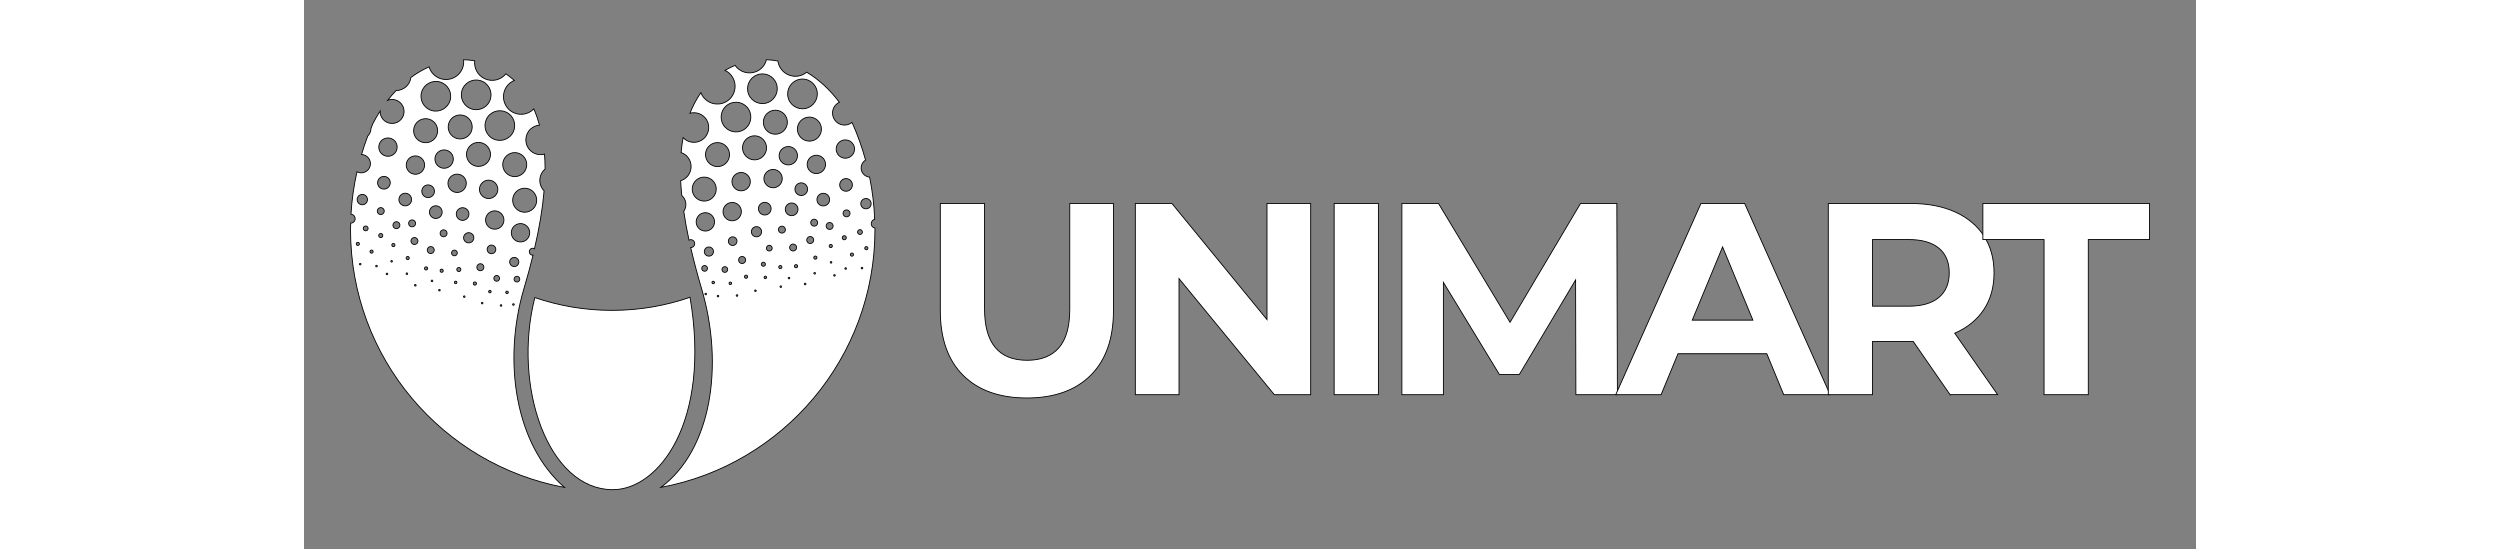
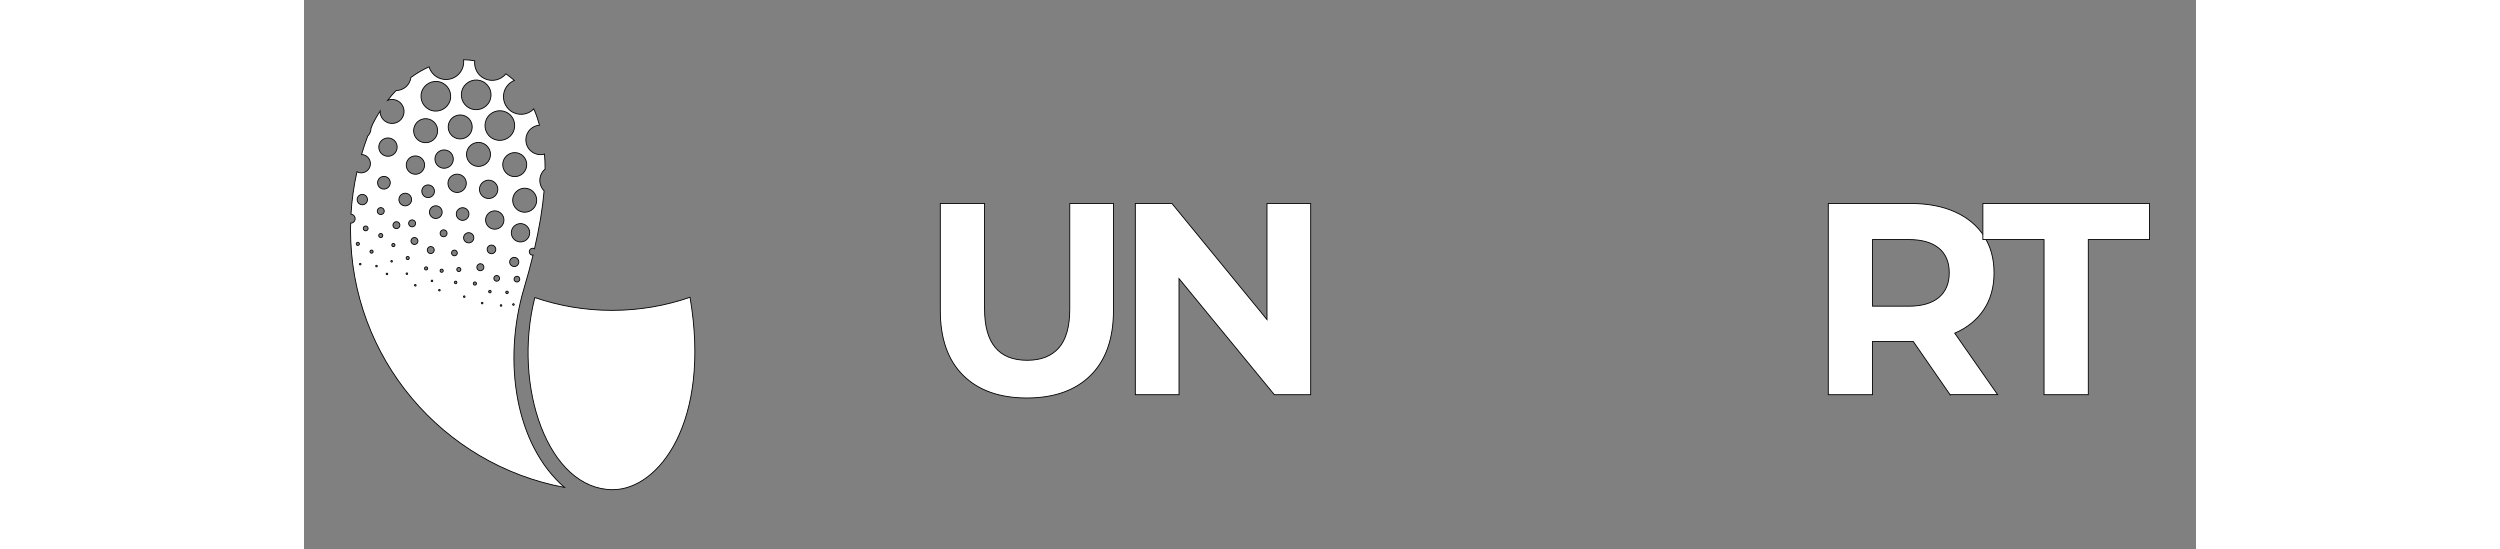
<svg xmlns="http://www.w3.org/2000/svg" version="1.1" id="Layer_1" x="0px" y="0px" width="182" height="40" viewBox="0 0 540 156.82" style="enable-background:new 0 0 540 156.82;" xml:space="preserve">
  <rect x="0" y="0" width="540" height="156.82" fill="#808080" stroke="none" />
  <style type="text/css">
	.st0{fill:#FFFFFF;stroke:#000000;stroke-width:0.25;stroke-miterlimit:10;}
</style>
  <g>
    <path class="st0" d="M188.12,107.12c-4.34-4.31-6.51-10.47-6.51-18.48V58.08h12.63v30.09c0,9.77,4.05,14.66,12.16,14.66   c3.95,0,6.96-1.18,9.04-3.55c2.08-2.36,3.12-6.07,3.12-11.11V58.08h12.47v30.56c0,8-2.17,14.16-6.51,18.48   c-4.34,4.31-10.41,6.47-18.2,6.47C198.53,113.59,192.46,111.43,188.12,107.12z" />
    <path class="st0" d="M287.32,58.08v54.57h-10.37l-27.21-33.13v33.13h-12.47V58.08h10.45l27.13,33.13V58.08H287.32z" />
-     <path class="st0" d="M294.02,58.08h12.63v54.57h-12.63V58.08z" />
-     <path class="st0" d="M363.01,112.65l-0.08-32.74l-16.06,26.97h-5.69L325.2,80.61v32.04h-11.85V58.08h10.45l20.42,33.91l20.11-33.91   h10.37l0.16,54.57H363.01z" />
-     <path class="st0" d="M417.5,100.96h-25.34l-4.83,11.69h-12.94l24.32-54.57h12.47l24.4,54.57h-13.25L417.5,100.96z M413.53,91.37   l-8.65-20.89l-8.65,20.89H413.53z" />
    <path class="st0" d="M469.81,112.65l-10.52-15.2h-0.62h-10.99v15.2h-12.63V58.08h23.62c4.83,0,9.03,0.81,12.59,2.42   c3.56,1.61,6.3,3.9,8.22,6.86c1.92,2.96,2.88,6.47,2.88,10.52s-0.97,7.55-2.92,10.48c-1.95,2.94-4.72,5.18-8.3,6.74l12.24,17.54   H469.81z M466.61,70.83c-1.98-1.64-4.86-2.46-8.65-2.46h-10.29v19.02h10.29c3.79,0,6.68-0.83,8.65-2.49c1.97-1.66,2.96-4,2.96-7.02   C469.58,74.82,468.59,72.47,466.61,70.83z" />
    <path class="st0" d="M496.63,68.37h-17.46V58.08h47.55v10.29h-17.46v44.28h-12.63V68.37z" />
  </g>
  <g>
    <g>
      <path class="st0" d="M45.37,19.08c-0.79,2.67-3.6,4.19-6.27,3.4c-1.7-0.5-2.93-1.82-3.4-3.4c-1.78,0.79-3.53,1.81-5.2,3.04    c-0.26,2.15-2.1,3.72-4.22,3.72c-0.83,0.87-1.64,1.8-2.41,2.8c0.51-0.21,1.07-0.31,1.65-0.24c1.88,0.22,3.23,1.92,3.02,3.8    c-0.22,1.88-1.91,3.23-3.8,3.01c-1.79-0.2-3.08-1.75-3.02-3.52c-0.72,1.12-1.4,2.31-2.04,3.55c-0.19,0.42-0.36,0.87-0.54,1.3    c-0.02,0.9-0.37,1.71-0.96,2.32c-0.66,1.71-1.23,3.47-1.76,5.25c1.34,0.03,2.45,1.08,2.53,2.44c0.1,1.44-1.01,2.68-2.45,2.78    c-0.5,0.03-0.97-0.09-1.38-0.31c-0.89,3.93-1.47,7.98-1.71,12.12c0.16,0.01,0.32,0.05,0.47,0.13c0.64,0.31,0.9,1.09,0.58,1.73    c-0.22,0.44-0.66,0.69-1.13,0.69c-0.02,0.62-0.05,1.24-0.05,1.87c0,36.63,26.32,67.1,61.08,73.56    c-14.04-12.16-17.72-36.02-11.58-56.76c0.97-3.26,1.84-6.45,2.59-9.54c-0.29,0.02-0.59-0.06-0.8-0.29    c-0.38-0.4-0.36-1.04,0.04-1.41c0.32-0.32,0.8-0.35,1.18-0.13c1.36-5.85,2.3-11.37,2.74-16.52c-0.2-0.2-0.38-0.41-0.53-0.66    c-1.2-1.81-0.81-4.19,0.81-5.56c0-1.46-0.05-2.88-0.16-4.26c-1.45,0.39-3.06,0.01-4.17-1.15c-1.61-1.7-1.54-4.38,0.16-5.99    c0.73-0.69,1.65-1.06,2.58-1.14c-0.45-1.61-0.97-3.16-1.63-4.62c-1.73,1.79-4.55,2.08-6.61,0.56c-2.24-1.66-2.71-4.82-1.05-7.06    c0.56-0.76,1.3-1.3,2.11-1.63c-0.78-0.69-1.59-1.32-2.41-1.89c-1.46,1.8-4.01,2.41-6.17,1.34c-1.94-0.97-2.96-3.03-2.74-5.06    c-1.05-0.18-2.11-0.28-3.17-0.3C45.62,17.72,45.57,18.4,45.37,19.08z M56.29,87.42c-0.12,0.03-0.25-0.05-0.29-0.17    c-0.03-0.14,0.05-0.26,0.18-0.29c0.12-0.04,0.25,0.05,0.29,0.18C56.5,87.26,56.42,87.39,56.29,87.42z M60.01,86.86    c0.03,0.13-0.05,0.25-0.18,0.28c-0.13,0.03-0.26-0.05-0.29-0.18c-0.03-0.13,0.05-0.26,0.18-0.29    C59.85,86.65,59.98,86.73,60.01,86.86z M51.08,86.45c0.03,0.13-0.05,0.26-0.17,0.29c-0.13,0.03-0.26-0.05-0.29-0.17    c-0.03-0.13,0.05-0.26,0.18-0.28C50.92,86.24,51.05,86.32,51.08,86.45z M45.97,84.61c0.03,0.13-0.05,0.26-0.18,0.29    c-0.13,0.03-0.26-0.05-0.29-0.17c-0.03-0.13,0.05-0.26,0.17-0.29C45.8,84.4,45.93,84.48,45.97,84.61z M58.3,83.36    c0.05,0.19-0.07,0.39-0.27,0.44c-0.19,0.04-0.39-0.07-0.44-0.27c-0.05-0.2,0.07-0.39,0.27-0.43    C58.06,83.04,58.25,83.17,58.3,83.36z M53.41,83.14c0.05,0.19-0.07,0.39-0.26,0.44c-0.19,0.05-0.39-0.07-0.44-0.27    c-0.05-0.19,0.07-0.39,0.26-0.44C53.17,82.82,53.36,82.95,53.41,83.14z M38.88,82.77c0.02,0.13-0.05,0.26-0.18,0.29    c-0.12,0.03-0.25-0.05-0.28-0.18c-0.03-0.14,0.04-0.26,0.17-0.29C38.71,82.56,38.84,82.64,38.88,82.77z M36.42,31.54    c-2.23-0.67-3.52-3.03-2.85-5.27c0.66-2.24,3.02-3.52,5.26-2.86c2.25,0.66,3.52,3.02,2.87,5.27    C41.02,30.92,38.66,32.2,36.42,31.54z M46.11,33.16c1.69,0.85,2.38,2.91,1.54,4.6c-0.85,1.69-2.91,2.38-4.6,1.54    c-1.7-0.85-2.38-2.9-1.53-4.6C42.35,33.02,44.4,32.33,46.11,33.16z M31.43,36.33c0.53-1.82,2.44-2.85,4.26-2.32    c1.82,0.54,2.85,2.45,2.31,4.27c-0.53,1.81-2.45,2.85-4.26,2.31C31.92,40.05,30.89,38.14,31.43,36.33z M23.67,44.59    c-1.43-0.17-2.47-1.46-2.31-2.9c0.17-1.43,1.47-2.47,2.9-2.3c1.44,0.16,2.47,1.45,2.31,2.89C26.41,43.72,25.11,44.75,23.67,44.59z     M41.16,43.06c1.3,0.65,1.83,2.22,1.18,3.51c-0.65,1.3-2.22,1.82-3.51,1.18c-1.29-0.65-1.83-2.22-1.18-3.52    C38.3,42.95,39.88,42.42,41.16,43.06z M31.06,49.63c-1.38-0.41-2.18-1.87-1.77-3.26c0.41-1.38,1.87-2.18,3.26-1.76    c1.39,0.41,2.18,1.86,1.76,3.24C33.9,49.25,32.45,50.04,31.06,49.63z M22.6,53.96c-0.98-0.11-1.7-1.01-1.58-2.01    c0.11-0.99,1.01-1.7,2-1.59c0.99,0.11,1.71,1.01,1.59,2C24.49,53.36,23.6,54.07,22.6,53.96z M33.81,53.77    c0.45-0.89,1.52-1.25,2.42-0.8c0.89,0.44,1.25,1.52,0.81,2.42c-0.45,0.9-1.53,1.26-2.43,0.81C33.73,55.75,33.37,54.67,33.81,53.77    z M15.17,57.05c-0.04-0.82,0.58-1.51,1.38-1.56c0.82-0.05,1.51,0.57,1.56,1.38c0.05,0.82-0.56,1.52-1.38,1.57    C15.93,58.49,15.22,57.87,15.17,57.05z M28.38,58.68c-0.95-0.28-1.51-1.29-1.21-2.24c0.28-0.95,1.29-1.5,2.24-1.22    c0.96,0.29,1.5,1.29,1.22,2.25C30.34,58.42,29.34,58.96,28.38,58.68z M20.92,60.14c0.06-0.55,0.55-0.94,1.1-0.89    c0.55,0.07,0.94,0.56,0.88,1.11c-0.06,0.54-0.56,0.94-1.1,0.87C21.24,61.17,20.86,60.68,20.92,60.14z M36.54,62    c-0.8-0.59-0.97-1.73-0.38-2.53c0.6-0.81,1.73-0.97,2.54-0.38c0.8,0.59,0.97,1.73,0.38,2.53C38.47,62.43,37.34,62.6,36.54,62z     M43.96,62.33c-0.68-0.72-0.66-1.87,0.07-2.55c0.72-0.69,1.87-0.66,2.55,0.06c0.69,0.72,0.66,1.87-0.07,2.56    C45.79,63.09,44.65,63.06,43.96,62.33z M31.3,62.86c0.5,0.25,0.7,0.84,0.45,1.34c-0.24,0.49-0.84,0.69-1.34,0.45    c-0.49-0.25-0.69-0.85-0.45-1.34C30.21,62.81,30.81,62.61,31.3,62.86z M25.42,63.99c0.16-0.53,0.71-0.83,1.24-0.68    c0.53,0.16,0.83,0.71,0.67,1.24c-0.15,0.53-0.71,0.83-1.24,0.67C25.56,65.07,25.27,64.52,25.42,63.99z M16.92,65.23    c-0.03-0.38,0.27-0.71,0.65-0.73c0.38-0.02,0.7,0.27,0.73,0.65c0.03,0.38-0.27,0.71-0.65,0.73C17.26,65.9,16.93,65.62,16.92,65.23    z M39.15,65.87c0.4-0.38,1.03-0.37,1.41,0.03c0.38,0.4,0.37,1.03-0.04,1.41c-0.39,0.38-1.03,0.37-1.41-0.04    C38.74,66.88,38.76,66.24,39.15,65.87z M21.34,67.36c-0.08-0.31,0.12-0.63,0.43-0.7c0.31-0.08,0.63,0.12,0.7,0.43    c0.08,0.31-0.11,0.63-0.43,0.7C21.73,67.86,21.42,67.68,21.34,67.36z M14.92,69.71c-0.06-0.24,0.09-0.49,0.34-0.54    c0.24-0.06,0.49,0.09,0.54,0.33c0.06,0.24-0.09,0.49-0.34,0.54C15.22,70.1,14.98,69.96,14.92,69.71z M18.84,71.92    c-0.06-0.24,0.09-0.48,0.33-0.54c0.25-0.07,0.49,0.09,0.55,0.33c0.06,0.24-0.09,0.48-0.33,0.54    C19.14,72.31,18.89,72.16,18.84,71.92z M35.34,71.92c-0.3-0.46-0.17-1.08,0.29-1.39c0.46-0.3,1.08-0.18,1.38,0.28    c0.3,0.46,0.18,1.09-0.29,1.39C36.27,72.51,35.65,72.39,35.34,71.92z M24.77,74.63c-0.03-0.13,0.05-0.26,0.18-0.29    c0.13-0.03,0.26,0.05,0.29,0.18c0.03,0.13-0.05,0.26-0.18,0.29C24.93,74.84,24.8,74.76,24.77,74.63z M15.81,75.45    c-0.03-0.13,0.05-0.26,0.18-0.29c0.12-0.03,0.26,0.05,0.29,0.18c0.03,0.13-0.05,0.26-0.18,0.28    C15.97,75.65,15.84,75.58,15.81,75.45z M20.45,75.99c-0.03-0.12,0.05-0.25,0.18-0.28c0.13-0.03,0.26,0.04,0.29,0.18    c0.04,0.13-0.04,0.26-0.18,0.28C20.61,76.2,20.48,76.12,20.45,75.99z M34.41,76.72c-0.06-0.25,0.09-0.49,0.33-0.55    c0.25-0.06,0.49,0.09,0.55,0.33c0.05,0.25-0.1,0.49-0.34,0.55C34.71,77.11,34.46,76.96,34.41,76.72z M36.29,80.22    c-0.03-0.13,0.05-0.25,0.18-0.29c0.13-0.03,0.26,0.05,0.29,0.18c0.03,0.13-0.04,0.26-0.17,0.29    C36.45,80.43,36.32,80.35,36.29,80.22z M42.93,80.69c-0.05-0.19,0.07-0.39,0.26-0.44c0.2-0.05,0.39,0.07,0.44,0.27    c0.05,0.2-0.07,0.39-0.27,0.44C43.17,81.01,42.98,80.88,42.93,80.69z M31.82,81.65c-0.13,0.03-0.26-0.04-0.29-0.18    c-0.04-0.13,0.05-0.25,0.18-0.29c0.13-0.03,0.26,0.05,0.29,0.18C32.04,81.5,31.96,81.63,31.82,81.65z M49.21,80.82    c0.06,0.24-0.09,0.49-0.33,0.55c-0.25,0.06-0.49-0.09-0.55-0.34c-0.06-0.24,0.1-0.49,0.33-0.55    C48.91,80.43,49.15,80.58,49.21,80.82z M61.52,79.35c0.18,0.41-0.01,0.9-0.42,1.07c-0.42,0.18-0.9-0.01-1.08-0.42    c-0.18-0.42,0.01-0.9,0.43-1.07C60.86,78.73,61.34,78.92,61.52,79.35z M55.75,79.12c0.18,0.41-0.01,0.9-0.42,1.08    c-0.42,0.18-0.9-0.01-1.08-0.43c-0.18-0.41,0.02-0.9,0.43-1.08C55.09,78.51,55.57,78.7,55.75,79.12z M23.45,78.24    c-0.03-0.14,0.04-0.26,0.17-0.29c0.13-0.03,0.26,0.05,0.29,0.18c0.03,0.13-0.05,0.25-0.18,0.28    C23.61,78.45,23.48,78.37,23.45,78.24z M29.6,78.06c0.03,0.13-0.05,0.26-0.18,0.29c-0.13,0.03-0.26-0.05-0.29-0.18    c-0.03-0.13,0.05-0.26,0.18-0.29C29.44,77.86,29.57,77.94,29.6,78.06z M39.4,77.71c-0.25,0.06-0.5-0.09-0.55-0.34    c-0.06-0.25,0.09-0.49,0.33-0.55c0.24-0.06,0.49,0.09,0.55,0.34C39.79,77.41,39.64,77.66,39.4,77.71z M44.32,77.49    c-0.31,0.08-0.63-0.12-0.7-0.43c-0.08-0.31,0.12-0.63,0.43-0.7c0.32-0.08,0.63,0.11,0.71,0.43C44.83,77.1,44.64,77.42,44.32,77.49    z M50.57,77.25c-0.54,0.14-1.09-0.2-1.21-0.74c-0.13-0.54,0.2-1.09,0.75-1.22c0.54-0.13,1.08,0.2,1.21,0.75    C51.45,76.58,51.11,77.12,50.57,77.25z M61.27,74.47c0.17,0.7-0.26,1.4-0.96,1.57c-0.69,0.16-1.41-0.27-1.57-0.97    c-0.17-0.7,0.26-1.4,0.96-1.57C60.4,73.34,61.11,73.77,61.27,74.47z M30.03,73.54c0.06,0.25-0.09,0.49-0.33,0.54    c-0.25,0.06-0.49-0.09-0.54-0.33c-0.06-0.24,0.09-0.48,0.33-0.54C29.73,73.14,29.97,73.3,30.03,73.54z M43.26,72.95    c-0.41,0.17-0.89-0.01-1.08-0.42c-0.18-0.42,0.01-0.91,0.43-1.08c0.41-0.18,0.9,0.01,1.08,0.42    C43.87,72.28,43.68,72.76,43.26,72.95z M54.64,70.69c0.27,0.63-0.01,1.35-0.64,1.62c-0.62,0.27-1.35-0.02-1.62-0.64    c-0.28-0.62,0.02-1.35,0.64-1.62C53.65,69.78,54.38,70.07,54.64,70.69z M25.62,70.39c-0.25,0.06-0.49-0.09-0.55-0.34    c-0.06-0.25,0.1-0.49,0.33-0.55c0.24-0.06,0.49,0.1,0.55,0.34C26.02,70.08,25.87,70.33,25.62,70.39z M30.93,69.59    c-0.44-0.32-0.54-0.95-0.21-1.4c0.33-0.44,0.95-0.53,1.4-0.21c0.44,0.33,0.53,0.96,0.21,1.4C31.99,69.82,31.37,69.92,30.93,69.59z     M45.8,68.67c-0.45-0.67-0.26-1.57,0.41-2.02c0.67-0.44,1.57-0.25,2.02,0.41c0.45,0.67,0.26,1.57-0.41,2.02    C47.15,69.52,46.24,69.34,45.8,68.67z M64.2,65.39c0.58,1.32-0.03,2.87-1.36,3.45c-1.33,0.57-2.87-0.03-3.45-1.36    c-0.58-1.32,0.03-2.87,1.36-3.44C62.08,63.45,63.62,64.06,64.2,65.39z M56.63,61.35c0.8,1.21,0.47,2.83-0.74,3.63    c-1.2,0.8-2.83,0.47-3.63-0.74c-0.8-1.21-0.46-2.82,0.74-3.63C54.21,59.82,55.83,60.15,56.63,61.35z M65.85,55.25    c1.04,1.58,0.62,3.71-0.97,4.76c-1.58,1.04-3.71,0.61-4.75-0.97c-1.05-1.59-0.61-3.71,0.97-4.75    C62.67,53.24,64.8,53.67,65.85,55.25z M54.6,52.24c1,1.06,0.96,2.71-0.1,3.7c-1.05,1-2.7,0.95-3.7-0.1c-1-1.05-0.95-2.71,0.1-3.7    C51.95,51.14,53.61,51.19,54.6,52.24z M45.81,53.87c-0.85,1.16-2.5,1.41-3.66,0.55c-1.16-0.85-1.41-2.5-0.55-3.66    c0.86-1.16,2.5-1.41,3.66-0.54C46.43,51.07,46.67,52.71,45.81,53.87z M62.63,44.62c1.3,1.38,1.25,3.54-0.12,4.85    c-1.38,1.3-3.55,1.24-4.85-0.13c-1.3-1.37-1.24-3.54,0.13-4.84C59.15,43.2,61.32,43.25,62.63,44.62z M51.84,41.32    c1.52,1.13,1.84,3.27,0.72,4.79c-1.13,1.52-3.27,1.84-4.8,0.71c-1.52-1.13-1.83-3.27-0.71-4.79    C48.17,40.51,50.32,40.19,51.84,41.32z M58.42,32.43c1.88,1.39,2.27,4.04,0.88,5.92c-1.39,1.88-4.04,2.28-5.93,0.89    c-1.88-1.39-2.27-4.04-0.88-5.93C53.88,31.44,56.54,31.05,58.42,32.43z M51.03,23.28c2.1,1.04,2.95,3.59,1.91,5.68    c-1.05,2.1-3.59,2.95-5.69,1.9c-2.1-1.05-2.94-3.59-1.9-5.68C46.4,23.09,48.94,22.24,51.03,23.28z" />
-       <path class="st0" d="M128.96,20.47c-2.2,0.85-4.63,0.04-5.92-1.81c-0.98,0.4-1.93,0.88-2.88,1.43c0.87,0.41,1.63,1.06,2.15,1.94    c1.44,2.39,0.67,5.49-1.71,6.93c-2.39,1.44-5.49,0.67-6.93-1.71c-0.17-0.26-0.29-0.54-0.39-0.81c-1.26,1.82-2.3,3.78-3.13,5.89    c1.52-0.42,3.21,0.02,4.32,1.28c1.54,1.76,1.35,4.44-0.41,5.98c-1.73,1.5-4.31,1.35-5.86-0.3c-0.25,1.38-0.44,2.8-0.57,4.26    c0.45,0.15,0.89,0.37,1.28,0.68c1.82,1.47,2.11,4.13,0.64,5.96c-0.55,0.69-1.27,1.15-2.05,1.39c0.07,1.37,0.17,2.78,0.32,4.21    c1.19,1.04,1.54,2.79,0.75,4.23c-0.06,0.1-0.13,0.18-0.19,0.27c0.39,2.66,0.89,5.41,1.5,8.23c0.46-0.22,1.01-0.14,1.35,0.26    c0.41,0.47,0.37,1.2-0.1,1.61c-0.22,0.19-0.49,0.27-0.76,0.27c0.87,3.77,1.9,7.66,3.09,11.69c6.52,22.02,2.75,46.16-11.61,56.76    c34.77-6.45,61.11-36.93,61.11-73.57c0-0.15-0.01-0.3-0.01-0.45c-0.42-0.08-0.8-0.35-0.96-0.77c-0.25-0.67,0.07-1.42,0.73-1.67    c0.05-0.03,0.11-0.02,0.16-0.03c-0.16-4.12-0.64-8.16-1.45-12.09c-0.07-0.01-0.14,0-0.21-0.01c-1.43-0.23-2.41-1.56-2.18-2.98    c0.12-0.8,0.6-1.45,1.24-1.84c-0.99-3.61-2.24-7.11-3.73-10.48c-0.05-0.1-0.1-0.19-0.15-0.28c-0.57,0.45-1.28,0.74-2.05,0.76    c-1.9,0.04-3.46-1.47-3.5-3.36c-0.03-1.39,0.77-2.59,1.95-3.15c-2.75-3.68-5.93-6.55-9.32-8.59c-0.63,0.52-1.38,0.91-2.24,1.08    c-2.74,0.53-5.39-1.24-5.93-3.98c-0.02-0.09-0.01-0.18-0.02-0.28c-1.1-0.21-2.2-0.34-3.31-0.38    C131.61,18.56,130.53,19.87,128.96,20.47z M118.08,84.74c-0.13-0.04-0.19-0.18-0.15-0.3c0.04-0.13,0.18-0.2,0.31-0.15    c0.13,0.05,0.19,0.18,0.14,0.31C118.34,84.72,118.2,84.78,118.08,84.74z M123.81,84.42c-0.05,0.12-0.18,0.19-0.3,0.15    c-0.13-0.04-0.2-0.18-0.15-0.3c0.04-0.13,0.18-0.2,0.31-0.15C123.78,84.16,123.85,84.29,123.81,84.42z M114.88,83.99    c-0.04,0.13-0.18,0.19-0.3,0.15c-0.13-0.04-0.19-0.17-0.15-0.3c0.04-0.12,0.18-0.19,0.3-0.15    C114.85,83.73,114.92,83.86,114.88,83.99z M129.07,83.06c-0.04,0.12-0.18,0.19-0.3,0.15c-0.12-0.04-0.19-0.18-0.15-0.31    c0.04-0.12,0.18-0.19,0.31-0.15C129.04,82.8,129.11,82.94,129.07,83.06z M126.82,39.26c1.62-0.99,3.73-0.46,4.7,1.17    c0.97,1.62,0.46,3.72-1.15,4.7c-1.63,0.98-3.73,0.46-4.71-1.16C124.67,42.35,125.2,40.24,126.82,39.26z M140.67,43.5    c0.52,1.35-0.16,2.86-1.5,3.39c-1.35,0.52-2.86-0.15-3.39-1.5c-0.52-1.35,0.15-2.86,1.5-3.38    C138.62,41.47,140.15,42.15,140.67,43.5z M115.44,46.38c-1.24-1.43-1.1-3.6,0.33-4.84c1.42-1.24,3.59-1.09,4.83,0.33    c1.25,1.43,1.1,3.59-0.32,4.84C118.85,47.95,116.69,47.8,115.44,46.38z M123.05,49.87c1.08-0.95,2.74-0.84,3.69,0.26    c0.95,1.09,0.84,2.73-0.25,3.69c-1.08,0.95-2.74,0.84-3.69-0.25C121.84,52.47,121.95,50.83,123.05,49.87z M141.27,52.31    c0.93-0.36,1.97,0.1,2.34,1.03c0.36,0.93-0.11,1.98-1.03,2.34c-0.94,0.35-1.98-0.11-2.34-1.03    C139.88,53.72,140.34,52.68,141.27,52.31z M112.08,56.64c-1.48-1.18-1.7-3.34-0.52-4.82c1.19-1.47,3.35-1.7,4.82-0.52    c1.48,1.19,1.71,3.34,0.52,4.82C115.72,57.59,113.56,57.82,112.08,56.64z M113.29,65.62c-1.27-0.7-1.73-2.3-1.03-3.56    c0.7-1.27,2.29-1.73,3.56-1.03c1.26,0.69,1.72,2.29,1.03,3.56C116.15,65.86,114.55,66.31,113.29,65.62z M137.16,64.89    c0.36,0.41,0.32,1.04-0.09,1.4c-0.42,0.36-1.05,0.32-1.42-0.09c-0.37-0.42-0.32-1.05,0.1-1.41    C136.16,64.43,136.79,64.47,137.16,64.89z M121.76,69.91c-0.6-0.33-0.82-1.08-0.48-1.68c0.33-0.6,1.07-0.81,1.67-0.48    c0.59,0.32,0.8,1.07,0.48,1.67C123.11,70.02,122.36,70.24,121.76,69.91z M113.94,77.32c-0.4-0.22-0.54-0.72-0.32-1.11    c0.23-0.4,0.72-0.55,1.12-0.32c0.39,0.22,0.54,0.72,0.31,1.12C114.83,77.39,114.34,77.54,113.94,77.32z M135.52,76.08    c0.08-0.23,0.35-0.37,0.58-0.28c0.23,0.08,0.37,0.34,0.28,0.57c-0.09,0.24-0.34,0.36-0.58,0.29    C135.57,76.58,135.44,76.32,135.52,76.08z M126.03,79.41c-0.24-0.08-0.37-0.34-0.29-0.58c0.08-0.24,0.34-0.37,0.58-0.28    c0.24,0.08,0.37,0.34,0.29,0.57C126.52,79.36,126.26,79.49,126.03,79.41z M136.31,81.89c-0.04,0.13-0.18,0.19-0.3,0.15    c-0.13-0.04-0.19-0.18-0.16-0.3c0.04-0.12,0.18-0.19,0.31-0.15C136.27,81.63,136.35,81.77,136.31,81.89z M143.27,81.14    c-0.04,0.13-0.17,0.2-0.3,0.15c-0.13-0.04-0.2-0.18-0.16-0.31c0.05-0.13,0.18-0.2,0.31-0.15    C143.25,80.88,143.32,81.02,143.27,81.14z M122.02,80.98c-0.06,0.19-0.27,0.29-0.46,0.22c-0.19-0.06-0.29-0.27-0.23-0.46    c0.06-0.19,0.27-0.29,0.46-0.22C121.99,80.58,122.09,80.79,122.02,80.98z M117.14,80.74c-0.06,0.19-0.27,0.3-0.46,0.23    c-0.18-0.07-0.29-0.28-0.23-0.46c0.07-0.19,0.28-0.29,0.46-0.23C117.1,80.35,117.21,80.55,117.14,80.74z M138.65,79.45    c-0.04,0.12-0.17,0.19-0.3,0.14c-0.13-0.04-0.19-0.18-0.15-0.3c0.04-0.12,0.18-0.19,0.31-0.15    C138.63,79.18,138.7,79.32,138.65,79.45z M132.01,79.29c-0.07,0.19-0.27,0.29-0.46,0.22c-0.19-0.06-0.29-0.27-0.22-0.45    c0.06-0.2,0.27-0.3,0.46-0.23C131.97,78.89,132.07,79.09,132.01,79.29z M151.63,78.67c-0.04,0.13-0.18,0.19-0.3,0.15    c-0.12-0.05-0.19-0.18-0.15-0.3c0.04-0.13,0.18-0.2,0.31-0.15C151.6,78.41,151.68,78.55,151.63,78.67z M145.98,78.08    c-0.04,0.13-0.18,0.19-0.31,0.15c-0.12-0.05-0.19-0.18-0.15-0.31c0.04-0.12,0.18-0.2,0.31-0.15    C145.95,77.82,146.02,77.95,145.98,78.08z M120.83,77.32c-0.22,0.39-0.72,0.54-1.12,0.32c-0.39-0.22-0.54-0.72-0.31-1.11    c0.22-0.4,0.72-0.54,1.12-0.33C120.9,76.42,121.04,76.92,120.83,77.32z M154.52,76.86c-0.13-0.04-0.18-0.17-0.15-0.3    c0.04-0.13,0.18-0.19,0.3-0.15c0.12,0.05,0.19,0.18,0.15,0.3C154.79,76.84,154.65,76.91,154.52,76.86z M159.49,76.6    c-0.04,0.13-0.18,0.2-0.3,0.15c-0.13-0.04-0.2-0.18-0.15-0.3c0.04-0.14,0.18-0.2,0.31-0.15C159.47,76.35,159.54,76.48,159.49,76.6    z M140.59,75.55c0.24,0.08,0.36,0.34,0.28,0.58c-0.09,0.24-0.34,0.36-0.58,0.28c-0.24-0.08-0.37-0.34-0.29-0.58    C140.08,75.6,140.35,75.47,140.59,75.55z M131.66,75.61c-0.11,0.3-0.44,0.47-0.74,0.36c-0.3-0.1-0.46-0.43-0.36-0.74    c0.1-0.3,0.43-0.46,0.74-0.36C131.6,74.97,131.77,75.31,131.66,75.61z M150.65,74.96c-0.04,0.13-0.17,0.19-0.31,0.14    c-0.12-0.04-0.19-0.18-0.15-0.3c0.04-0.13,0.18-0.2,0.31-0.15C150.63,74.7,150.69,74.83,150.65,74.96z M126.01,74.53    c-0.19,0.53-0.76,0.81-1.29,0.63c-0.52-0.18-0.81-0.75-0.62-1.28c0.17-0.53,0.75-0.81,1.28-0.63    C125.9,73.43,126.18,74,126.01,74.53z M146.38,73.68c-0.08,0.23-0.34,0.36-0.58,0.28c-0.24-0.08-0.37-0.34-0.28-0.58    c0.08-0.24,0.34-0.37,0.57-0.28C146.33,73.17,146.45,73.43,146.38,73.68z M156.53,72.24c0.24,0.08,0.37,0.34,0.28,0.58    c-0.08,0.23-0.34,0.36-0.57,0.28c-0.24-0.08-0.37-0.34-0.29-0.58C156.04,72.29,156.3,72.15,156.53,72.24z M116.8,72.22    c-0.24,0.69-0.98,1.05-1.66,0.81c-0.68-0.23-1.05-0.97-0.81-1.65c0.23-0.68,0.97-1.05,1.66-0.82    C116.66,70.8,117.03,71.55,116.8,72.22z M132.4,71.55c-0.39-0.22-0.53-0.72-0.32-1.12c0.23-0.4,0.72-0.55,1.12-0.32    c0.4,0.22,0.54,0.72,0.32,1.11C133.29,71.62,132.8,71.76,132.4,71.55z M160.64,70.41c0.24,0.08,0.37,0.34,0.28,0.57    c-0.08,0.24-0.34,0.37-0.57,0.28c-0.24-0.08-0.37-0.34-0.28-0.58C160.15,70.45,160.41,70.32,160.64,70.41z M150.49,69.79    c0.24,0.08,0.37,0.34,0.28,0.58c-0.08,0.24-0.33,0.37-0.57,0.28c-0.24-0.08-0.37-0.34-0.29-0.58    C149.99,69.84,150.26,69.71,150.49,69.79z M140.23,69.87c0.43,0.34,0.5,0.97,0.15,1.4c-0.35,0.43-0.98,0.5-1.4,0.15    c-0.44-0.35-0.5-0.98-0.15-1.4C139.17,69.59,139.8,69.52,140.23,69.87z M144.99,69.36c-0.47,0.29-1.08,0.14-1.36-0.33    c-0.29-0.47-0.14-1.09,0.34-1.38c0.46-0.28,1.08-0.13,1.37,0.34C145.62,68.47,145.47,69.08,144.99,69.36z M154.39,67.3    c0.31,0.1,0.47,0.43,0.36,0.74c-0.1,0.3-0.43,0.47-0.74,0.37c-0.31-0.11-0.46-0.44-0.36-0.74    C153.75,67.36,154.08,67.2,154.39,67.3z M128.23,67.27c-0.62-0.5-0.72-1.42-0.22-2.04c0.5-0.62,1.42-0.73,2.05-0.22    c0.63,0.5,0.72,1.42,0.22,2.04C129.77,67.68,128.86,67.77,128.23,67.27z M159.36,66.33c-0.05,0.38-0.41,0.64-0.78,0.58    c-0.38-0.06-0.64-0.42-0.58-0.79c0.06-0.37,0.41-0.63,0.79-0.58C159.15,65.61,159.41,65.96,159.36,66.33z M151,64.3    c0.11,0.54-0.24,1.06-0.78,1.17c-0.55,0.1-1.07-0.25-1.18-0.78c-0.1-0.55,0.25-1.07,0.79-1.17C150.37,63.41,150.89,63.77,151,64.3    z M146.54,63.2c0.2,0.52-0.05,1.09-0.56,1.29c-0.52,0.2-1.1-0.06-1.29-0.57c-0.2-0.52,0.05-1.1,0.57-1.29    C145.76,62.42,146.34,62.69,146.54,63.2z M120.57,62.44c-1.13-0.91-1.3-2.55-0.39-3.68c0.9-1.12,2.55-1.3,3.68-0.4    c1.12,0.91,1.29,2.55,0.39,3.68C123.35,63.16,121.7,63.35,120.57,62.44z M132.87,58.37c0.66,0.76,0.58,1.9-0.17,2.55    c-0.75,0.66-1.9,0.58-2.55-0.17c-0.66-0.76-0.58-1.9,0.17-2.55C131.07,57.54,132.22,57.62,132.87,58.37z M155.85,60.88    c0,0.54-0.43,1.01-0.98,1.01c-0.55,0.02-1.01-0.43-1.02-0.97c-0.01-0.55,0.43-1.01,0.98-1.02    C155.38,59.9,155.83,60.33,155.85,60.88z M140.12,61.29c-0.86,0.52-1.97,0.24-2.49-0.61c-0.51-0.86-0.25-1.97,0.62-2.48    c0.86-0.52,1.97-0.25,2.48,0.61C141.25,59.66,140.97,60.77,140.12,61.29z M161.85,58.36c-0.12,0.81-0.88,1.35-1.69,1.22    c-0.8-0.12-1.35-0.87-1.23-1.68c0.12-0.8,0.88-1.35,1.69-1.22C161.42,56.79,161.98,57.55,161.85,58.36z M149.98,56.62    c0.2,0.98-0.45,1.93-1.42,2.12c-0.99,0.2-1.93-0.44-2.12-1.41c-0.2-0.99,0.44-1.94,1.42-2.13C148.83,55,149.78,55.64,149.98,56.62    z M156.51,52.74c0.02,1.01-0.77,1.82-1.77,1.84c-1,0.02-1.83-0.77-1.84-1.77c-0.02-1,0.77-1.82,1.77-1.84    C155.67,50.95,156.5,51.74,156.51,52.74z M135.24,53.21c-1.24,0.75-2.85,0.35-3.59-0.88c-0.76-1.24-0.36-2.84,0.89-3.59    c1.23-0.75,2.84-0.35,3.58,0.88C136.87,50.85,136.47,52.46,135.24,53.21z M148.8,46.41c0.28,1.43-0.65,2.8-2.07,3.08    c-1.42,0.27-2.8-0.65-3.07-2.07c-0.28-1.41,0.65-2.79,2.07-3.06C147.14,44.06,148.52,44.99,148.8,46.41z M157.13,42.48    c0.03,1.45-1.13,2.64-2.57,2.68c-1.45,0.02-2.64-1.13-2.67-2.57c-0.03-1.44,1.12-2.64,2.56-2.66    C155.9,39.89,157.1,41.04,157.13,42.48z M147.61,36.19c0.37,1.86-0.84,3.66-2.7,4.03c-1.85,0.36-3.65-0.85-4.03-2.71    c-0.36-1.86,0.85-3.65,2.7-4.03C145.44,33.13,147.25,34.34,147.61,36.19z M137.73,33.64c0.68,1.77-0.2,3.75-1.96,4.44    c-1.77,0.68-3.76-0.2-4.44-1.97c-0.68-1.76,0.21-3.75,1.96-4.43C135.07,31.01,137.05,31.88,137.73,33.64z M125.48,37.04    c-2,1.21-4.6,0.57-5.81-1.43c-1.21-2.01-0.57-4.61,1.43-5.82c2-1.21,4.61-0.57,5.82,1.44C128.13,33.24,127.49,35.84,125.48,37.04z     M146.43,25.99c0.45,2.29-1.05,4.52-3.34,4.98c-2.3,0.45-4.53-1.05-4.97-3.35c-0.45-2.29,1.04-4.52,3.35-4.98    C143.75,22.19,145.98,23.68,146.43,25.99z M134.79,23.8c0.84,2.18-0.24,4.63-2.43,5.48c-2.18,0.84-4.63-0.25-5.48-2.42    c-0.84-2.19,0.25-4.64,2.43-5.48C131.49,20.53,133.95,21.61,134.79,23.8z" />
    </g>
    <path class="st0" d="M65.88,84.93c-6.44,25.4,3.8,54.83,22.25,54.83c13.09,0,28.09-19.29,22.05-54.91   c-6.98,2.41-14.47,3.73-22.26,3.73C80.2,88.59,72.8,87.29,65.88,84.93z" />
  </g>
</svg>